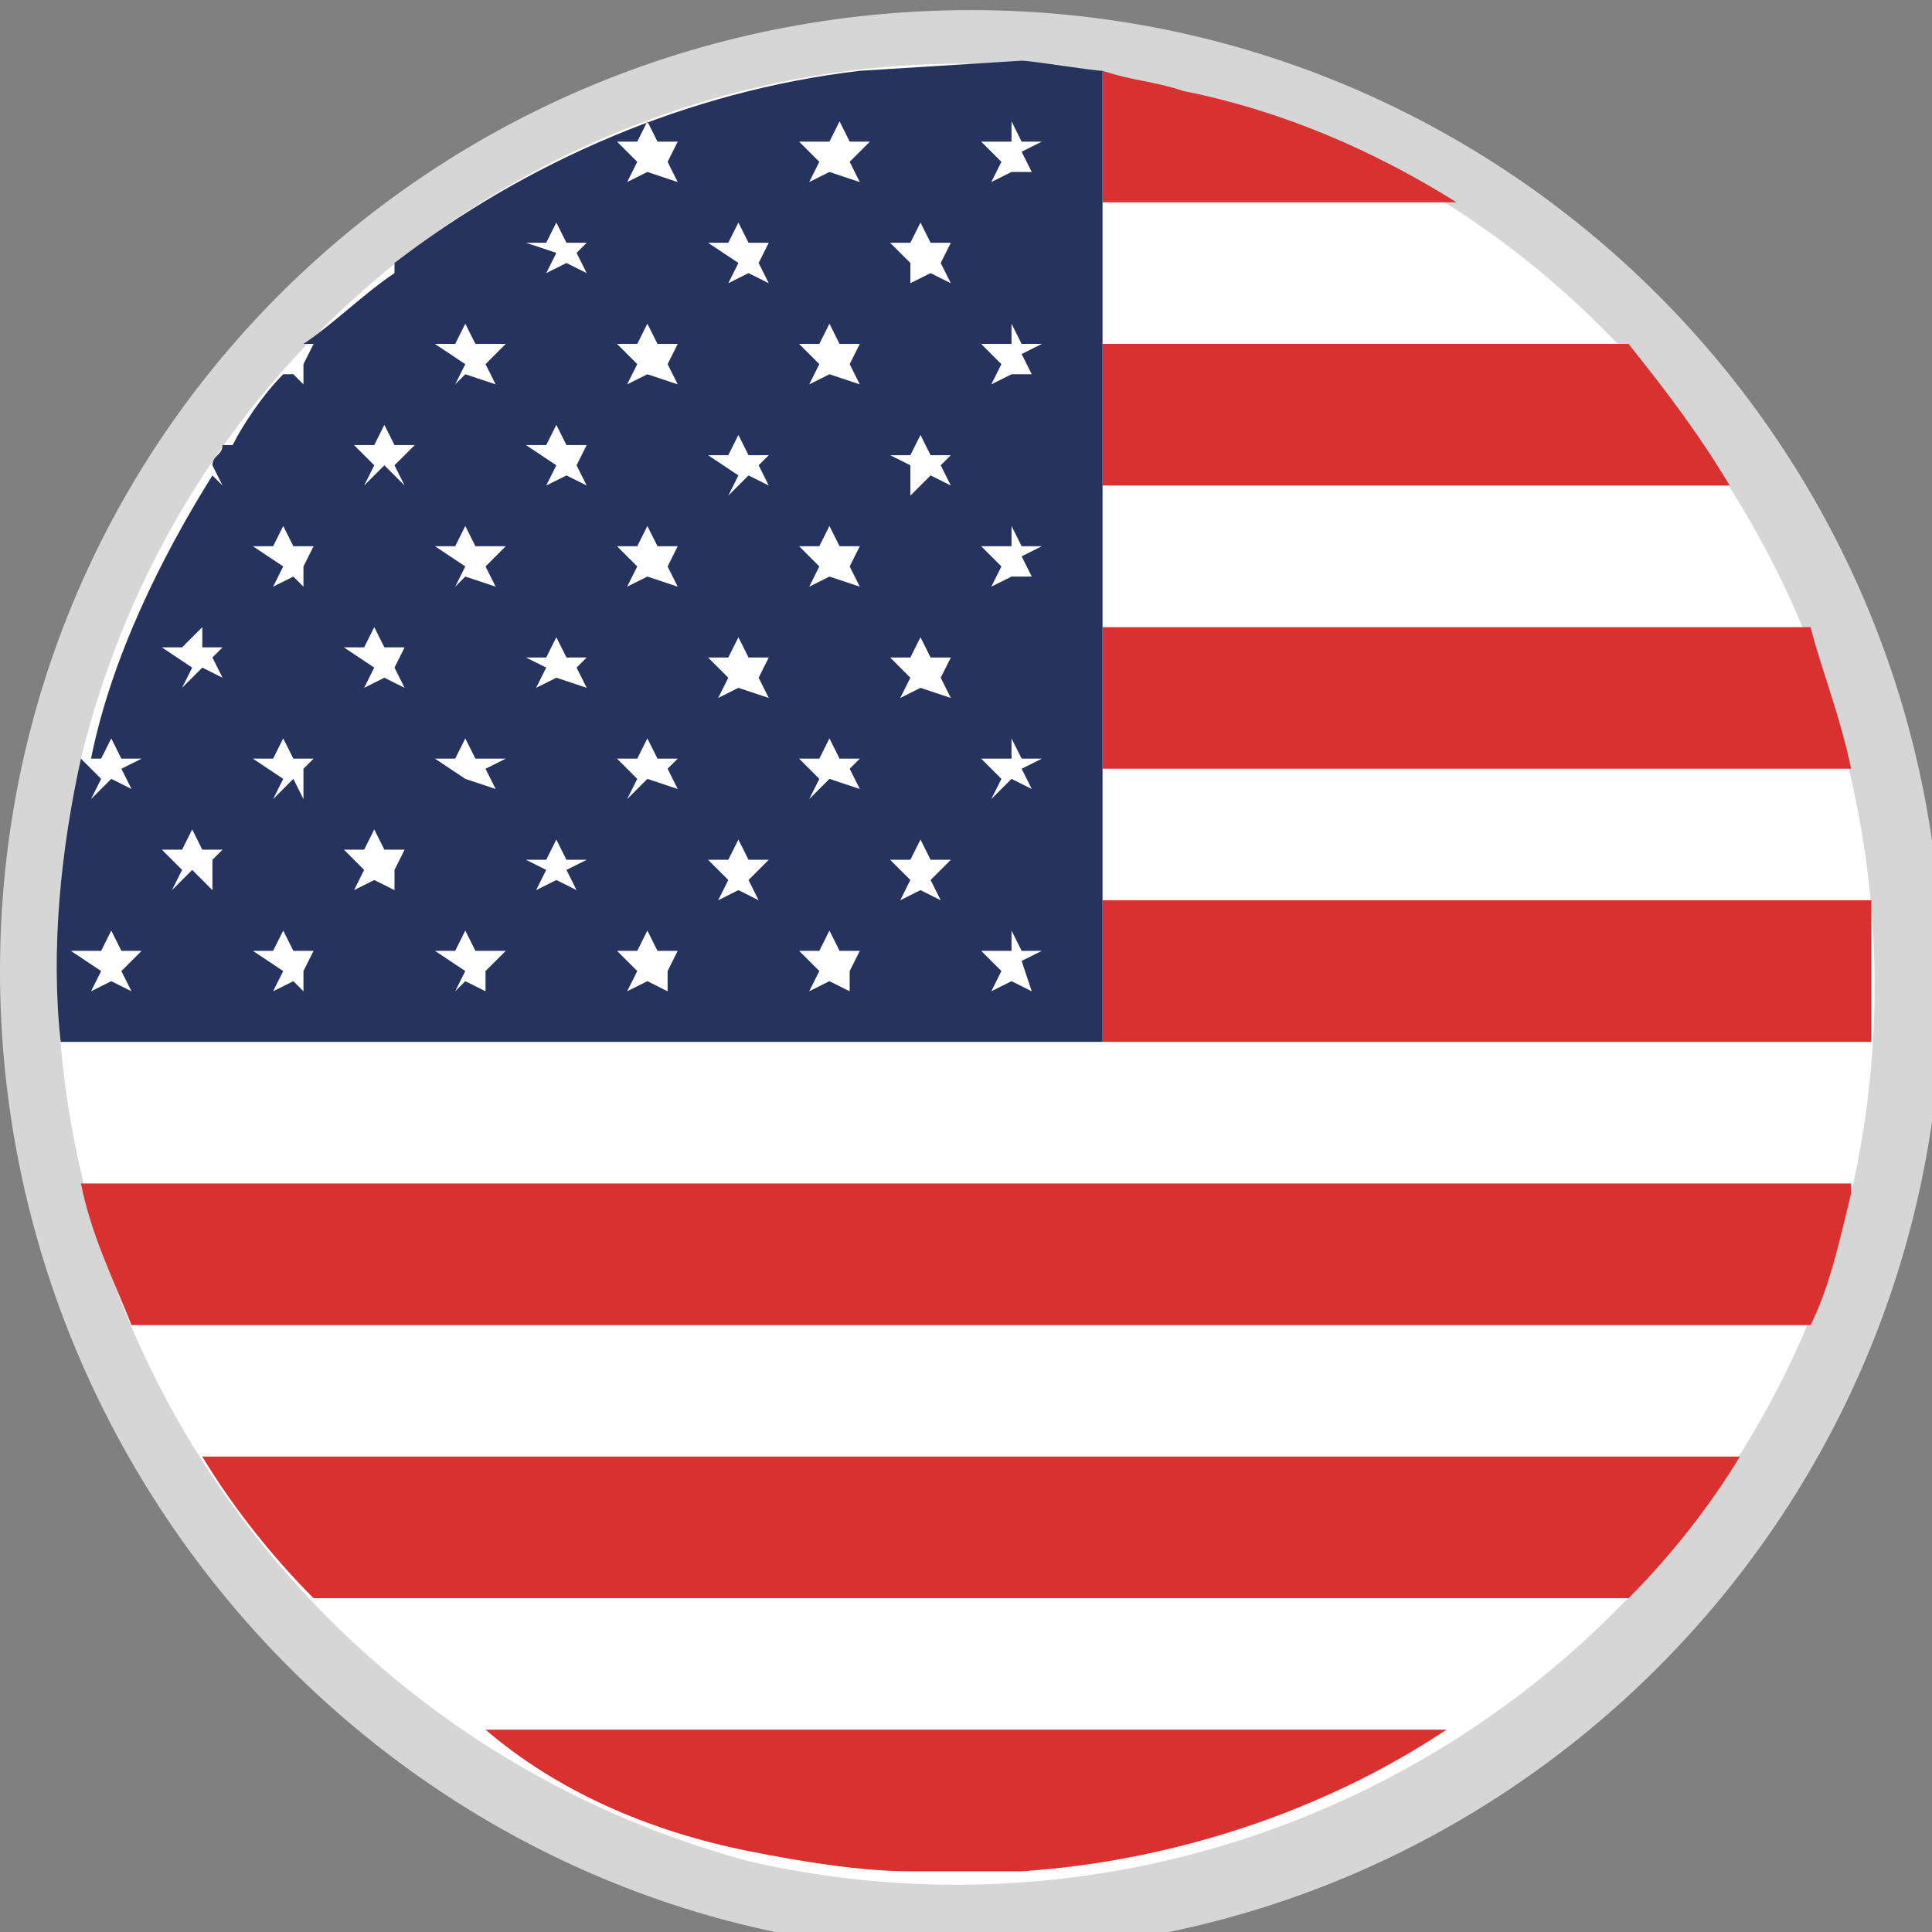
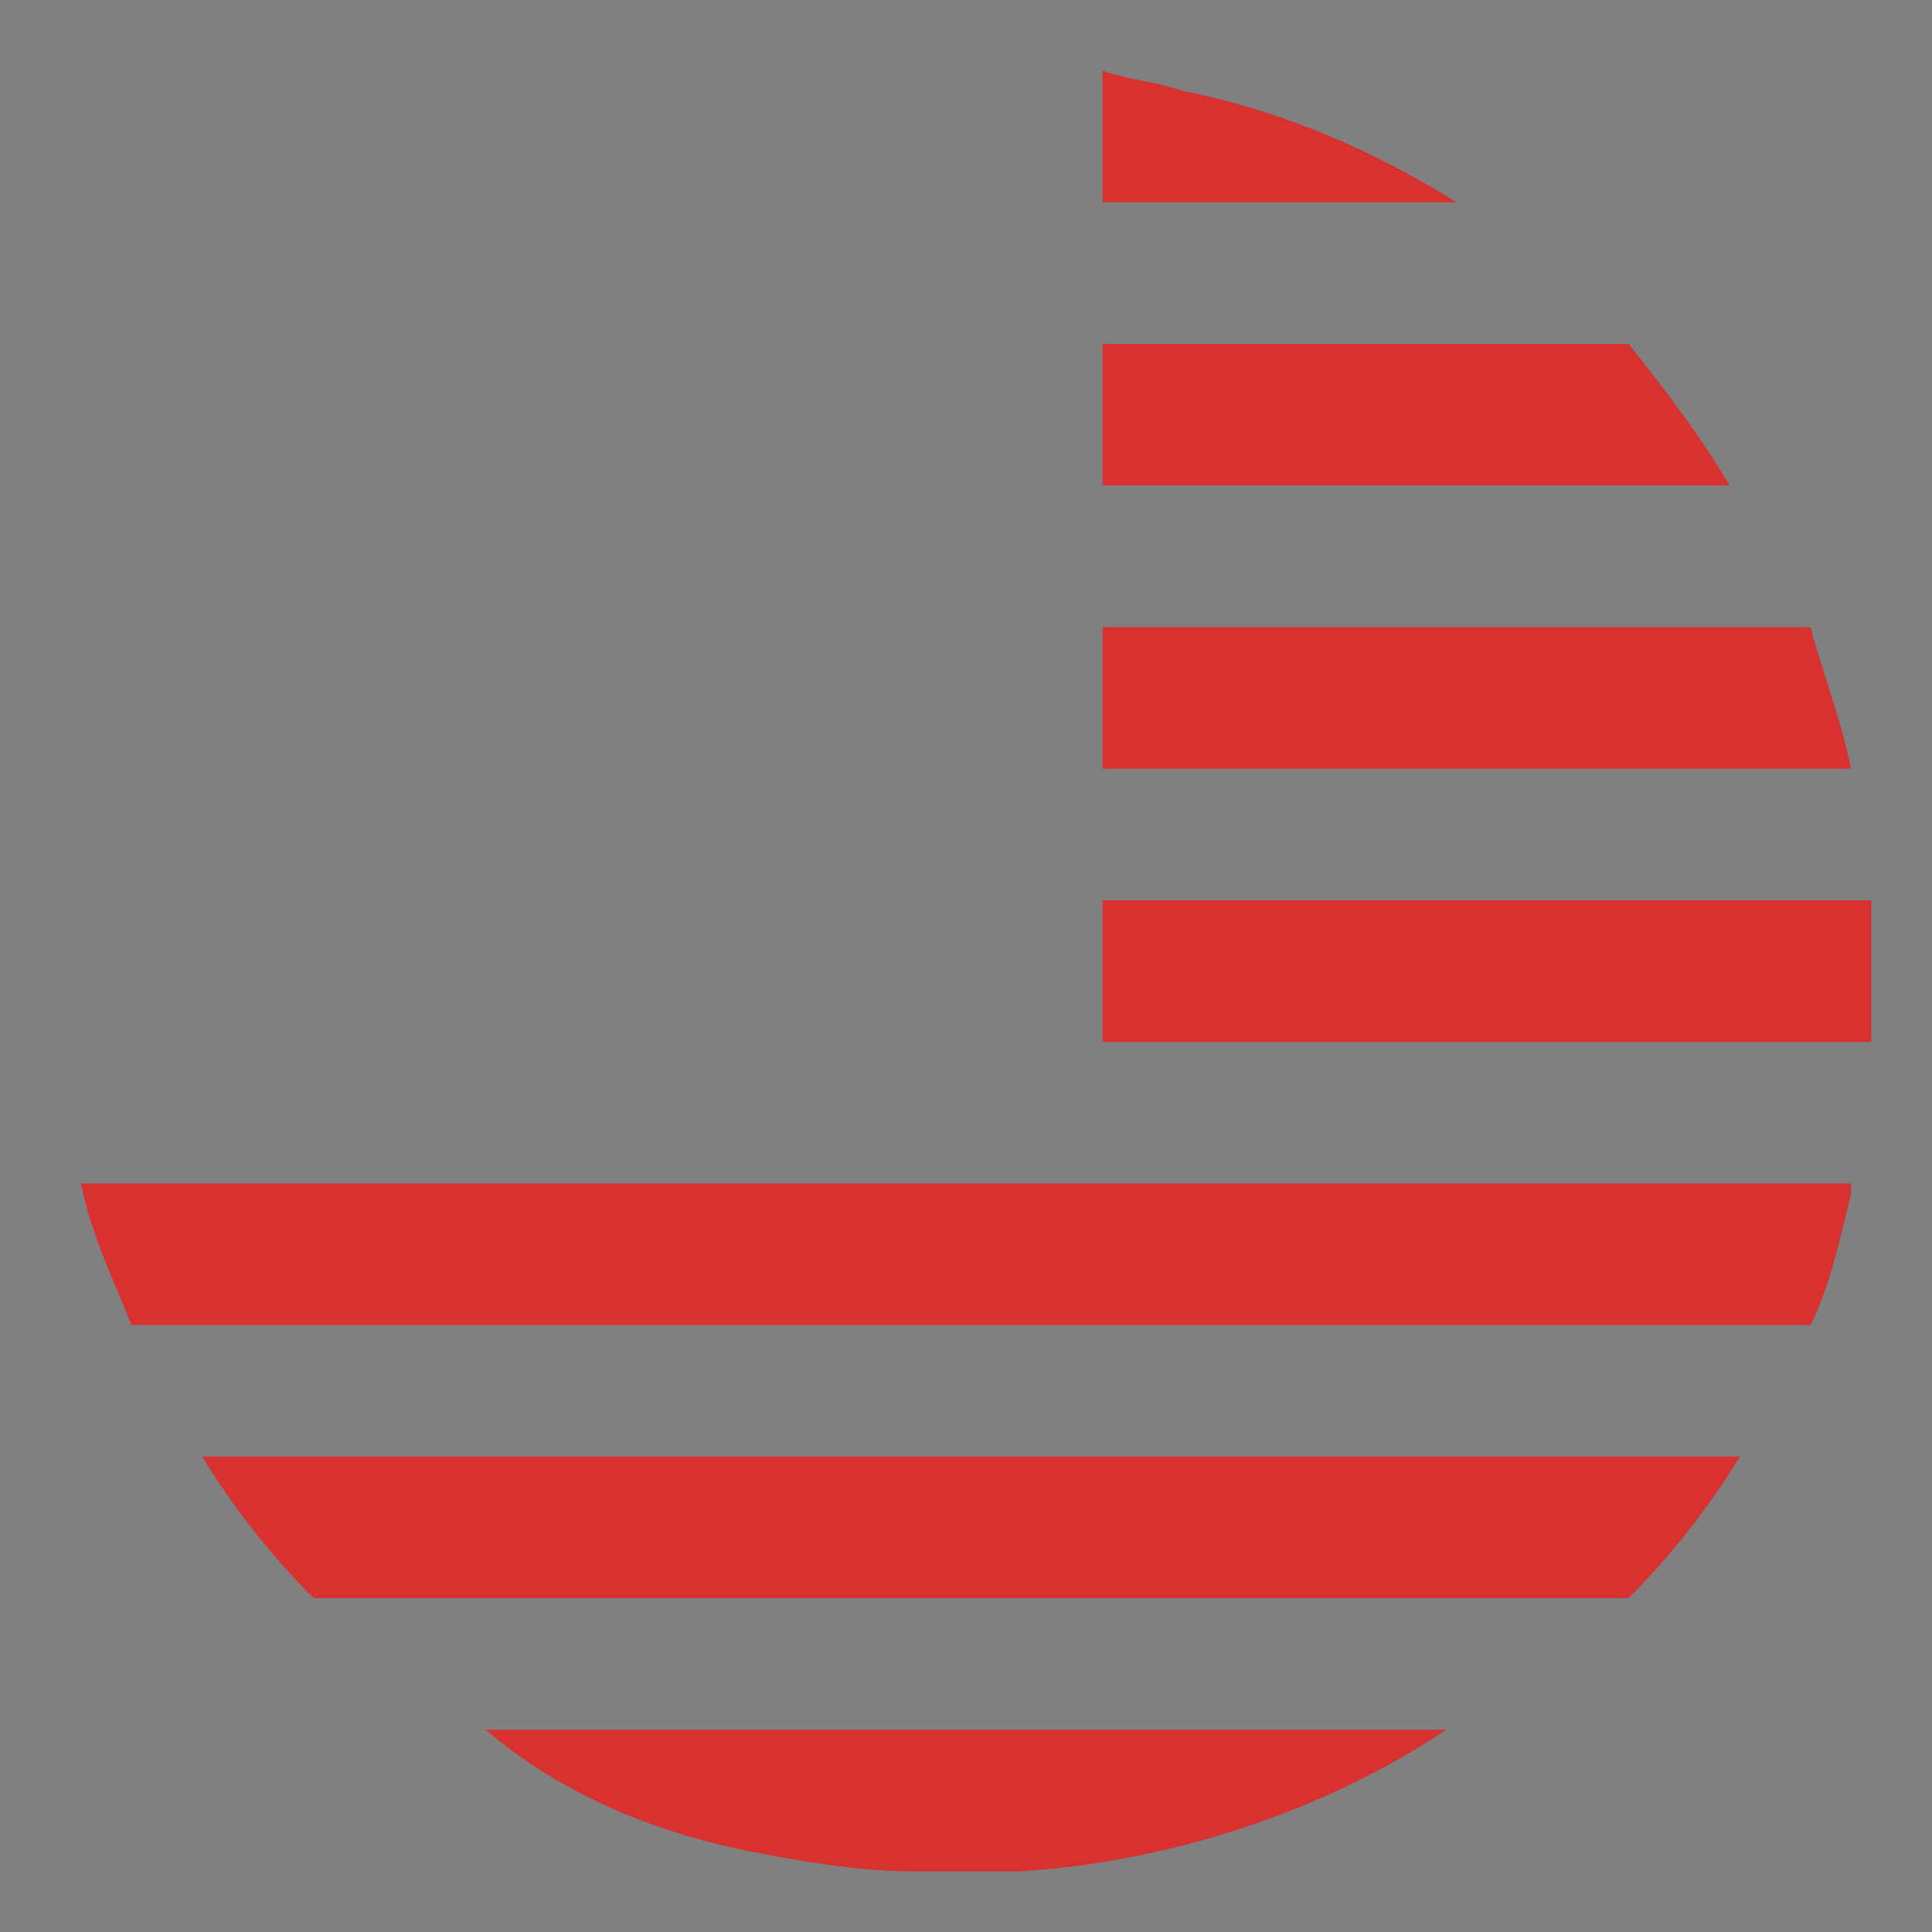
<svg xmlns="http://www.w3.org/2000/svg" version="1.1" id="Layer_1" x="0px" y="0px" viewBox="0 0 19.1 19.1" style="enable-background:new 0 0 19.1 19.1;" xml:space="preserve">
  <rect x="0" y="0" width="19.1" height="19.1" fill="#808080" stroke="none" />
  <style type="text/css">
	.st0{fill:#FFFFFF;}
	.st1{fill:#D6D6D6;}
	.st2{fill:#E91725;}
	.st3{fill:#D83130;}
	.st4{fill:#25335E;}
</style>
  <g transform="translate(-1207.5 -19)">
    <g transform="translate(1207.5 19)">
-       <path class="st0" d="M9.6,18.7c-5,0-9.1-4.1-9.1-9.1s4.1-9.1,9.1-9.1s9.1,4.1,9.1,9.1S14.6,18.7,9.6,18.7z" />
-       <path class="st1" d="M9.6,1.1C4.8,1.1,1,4.9,1,9.6s3.8,8.6,8.6,8.6s8.6-3.8,8.6-8.6S14.3,1.1,9.6,1.1 M9.6,0.1    c5.3,0,9.6,4.3,9.6,9.6s-4.3,9.6-9.6,9.6S0,14.9,0,9.6S4.3,0.1,9.6,0.1z" />
-     </g>
-     <path class="st2" d="M1217,24.1c2.5,0,4.5,2,4.5,4.5s-2,4.5-4.5,4.5c-2.5,0-4.5-2-4.5-4.5S1214.5,24.1,1217,24.1z" />
+       </g>
  </g>
  <g>
-     <path class="st0" d="M0.8,7.5C2,2.6,6.9-0.3,11.7,0.9c4.8,1.2,7.7,6.1,6.6,10.9c-1.2,4.8-6.1,7.7-10.9,6.6   C2.6,17.1-0.3,12.3,0.8,7.5" />
    <path class="st3" d="M17.9,6.2h-7v1.4h7.4C18.2,7.1,18,6.6,17.9,6.2 M16.1,3.4h-5.2v1.4h6.2C16.8,4.3,16.5,3.9,16.1,3.4 M3.1,15.8   h13c0.4-0.4,0.8-0.9,1.1-1.4H2C2.3,14.9,2.7,15.4,3.1,15.8 M11.7,0.9c-0.3-0.1-0.5-0.1-0.8-0.2v1.3h3.5C13.6,1.5,12.7,1.1,11.7,0.9    M18.5,8.9h-7.6v1.4h7.6C18.5,9.9,18.5,9.4,18.5,8.9 M1.3,13.1h16.6c0.2-0.4,0.3-0.9,0.4-1.3c0,0,0,0,0-0.1H0.8   C0.9,12.2,1.1,12.6,1.3,13.1 M7.4,18.3c0.5,0.1,1.1,0.2,1.6,0.2h1.1c1.5-0.1,3-0.6,4.2-1.4H4.8C5.5,17.7,6.4,18.1,7.4,18.3" />
-     <path class="st4" d="M10.2,9.8L10,9.7L9.8,9.8l0.1-0.2L9.7,9.4H10L10,9.2l0.1,0.2h0.2l-0.2,0.1L10.2,9.8z M9.3,2.6l0.1,0.2L9.2,2.7   L9,2.8L9,2.6L8.8,2.4h0.2l0.1-0.2l0.1,0.2h0.2L9.3,2.6z M9.3,4.6l0.1,0.2L9.2,4.7L9,4.9L9,4.6L8.8,4.5h0.2l0.1-0.2l0.1,0.2h0.2   L9.3,4.6z M9.3,6.7l0.1,0.2L9.1,6.8L8.9,6.9L9,6.7L8.8,6.5h0.2l0.1-0.2l0.1,0.2h0.2L9.3,6.7z M9.3,8.9L9.1,8.8L8.9,8.9L9,8.7   L8.8,8.5H9l0.1-0.2l0.1,0.2h0.2L9.2,8.7L9.3,8.9z M8.4,3.6l0.1,0.2L8.2,3.7L8,3.8l0.1-0.2L7.9,3.4h0.2l0.1-0.2l0.1,0.2h0.2L8.4,3.6   z M8.4,5.6l0.1,0.2L8.2,5.7L8,5.8l0.1-0.2L7.9,5.4h0.2l0.1-0.2l0.1,0.2h0.2L8.4,5.6z M8.4,7.6l0.1,0.2L8.2,7.7L8,7.9l0.1-0.2   L7.9,7.5h0.2l0.1-0.2l0.1,0.2h0.2L8.4,7.6z M8.4,9.8L8.2,9.7L8,9.8l0.1-0.2L7.9,9.4h0.2l0.1-0.2l0.1,0.2h0.2L8.4,9.6L8.4,9.8z    M7.5,2.6l0.1,0.2L7.4,2.7L7.2,2.8l0.1-0.2L7,2.4h0.2l0.1-0.2l0.1,0.2h0.2L7.5,2.6z M7.5,4.6l0.1,0.2L7.4,4.7L7.2,4.9l0.1-0.2   L7,4.5h0.2l0.1-0.2l0.1,0.2h0.2L7.5,4.6z M7.5,6.7l0.1,0.2L7.3,6.8L7.1,6.9l0.1-0.2L7,6.5h0.2l0.1-0.2l0.1,0.2h0.2L7.5,6.7z    M7.5,8.9L7.3,8.8L7.1,8.9l0.1-0.2L7,8.5h0.2l0.1-0.2l0.1,0.2h0.2L7.4,8.7L7.5,8.9z M6.6,1.6l0.1,0.2L6.4,1.7L6.2,1.8l0.1-0.2   L6.1,1.4h0.2l0.1-0.2l0.1,0.2h0.2L6.6,1.6z M6.6,3.6l0.1,0.2L6.4,3.7L6.2,3.8l0.1-0.2L6.1,3.4h0.2l0.1-0.2l0.1,0.2h0.2L6.6,3.6z    M6.6,5.6l0.1,0.2L6.4,5.7L6.2,5.8l0.1-0.2L6.1,5.4h0.2l0.1-0.2l0.1,0.2h0.2L6.6,5.6z M6.6,7.6l0.1,0.2L6.4,7.7L6.2,7.9l0.1-0.2   L6.1,7.5h0.2l0.1-0.2l0.1,0.2h0.2L6.6,7.6z M6.6,9.8L6.4,9.7L6.2,9.8l0.1-0.2L6.1,9.4h0.2l0.1-0.2l0.1,0.2h0.2L6.6,9.6L6.6,9.8z    M5.7,2.5l0.1,0.2L5.6,2.6L5.4,2.7l0.1-0.2L5.2,2.4h0.2l0.1-0.2l0.1,0.2h0.2L5.7,2.5z M5.7,4.6l0.1,0.2L5.6,4.7L5.4,4.8l0.1-0.2   L5.2,4.4h0.2l0.1-0.2l0.1,0.2h0.2L5.7,4.6z M5.7,6.6l0.1,0.2L5.5,6.7L5.3,6.8l0.1-0.2L5.2,6.5h0.2l0.1-0.2l0.1,0.2h0.2L5.7,6.6z    M5.7,8.8L5.5,8.7L5.3,8.8l0.1-0.2L5.2,8.5h0.2l0.1-0.2l0.1,0.2h0.2L5.6,8.6L5.7,8.8z M4.8,3.6l0.1,0.2L4.6,3.7L4.5,3.8l0.1-0.2   L4.3,3.4h0.2l0.1-0.2l0.1,0.2H5L4.8,3.6z M4.8,5.6l0.1,0.2L4.6,5.7L4.5,5.8l0.1-0.2L4.3,5.4h0.2l0.1-0.2l0.1,0.2H5L4.8,5.6z    M4.8,7.6l0.1,0.2L4.6,7.7L4.5,7.9l0.1-0.2L4.3,7.5h0.2l0.1-0.2l0.1,0.2H5L4.8,7.6z M4.8,9.8L4.6,9.7L4.5,9.8l0.1-0.2L4.3,9.4h0.2   l0.1-0.2l0.1,0.2H5L4.8,9.6L4.8,9.8z M3.9,4.6L4,4.8L3.8,4.6L3.6,4.8l0.1-0.2L3.5,4.4h0.2l0.1-0.2l0.1,0.2h0.2L3.9,4.6z M3.9,6.6   l0.1,0.2L3.8,6.7L3.6,6.8l0.1-0.2L3.4,6.4h0.2l0.1-0.2l0.1,0.2h0.2L3.9,6.6z M3.9,8.8L3.7,8.7L3.5,8.8l0.1-0.2L3.4,8.4h0.2l0.1-0.2   l0.1,0.2H4L3.9,8.6L3.9,8.8z M8.2,1.4l0.1-0.2l0.1,0.2h0.2L8.4,1.6l0.1,0.2L8.2,1.7L8,1.8l0.1-0.2L7.9,1.4H8.2z M10,7.5L10,7.3   l0.1,0.2h0.2l-0.2,0.1l0.1,0.2L10,7.7L9.8,7.9l0.1-0.2L9.7,7.5H10z M10,5.4L10,5.2l0.1,0.2h0.2l-0.2,0.1l0.1,0.2L10,5.7L9.8,5.8   l0.1-0.2L9.7,5.4H10z M10,3.4L10,3.2l0.1,0.2h0.2l-0.2,0.1l0.1,0.2L10,3.7L9.8,3.8l0.1-0.2L9.7,3.4H10z M10,1.4L10,1.2l0.1,0.2h0.2   l-0.2,0.1l0.1,0.2L10,1.7L9.8,1.8l0.1-0.2L9.7,1.4H10z M3,5.6L3,5.8L2.9,5.7L2.7,5.8l0.1-0.2L2.5,5.4h0.2l0.1-0.2l0.1,0.2h0.2   L3,5.6z M3,7.6L3,7.9L2.9,7.7L2.7,7.9l0.1-0.2L2.5,7.5h0.2l0.1-0.2l0.1,0.2h0.2L3,7.6z M3,9.8L2.9,9.7L2.7,9.8l0.1-0.2L2.5,9.4h0.2   l0.1-0.2l0.1,0.2h0.2L3,9.6L3,9.8z M2.1,6.5l0.1,0.2L2,6.6L1.8,6.8l0.1-0.2L1.6,6.4h0.2L2,6.2L2,6.4h0.2L2.1,6.5z M2.1,8.8L1.9,8.6   L1.7,8.8l0.1-0.2L1.6,8.4h0.2l0.1-0.2L2,8.4h0.2L2.1,8.5L2.1,8.8z M1.3,9.8L1.1,9.7L0.9,9.8l0.1-0.2L0.7,9.4H1l0.1-0.2l0.1,0.2h0.2   L1.2,9.6L1.3,9.8z M10.9,0.7c-0.1,0-0.7-0.1-0.8-0.1L8.5,0.7C6.8,0.9,5.2,1.6,3.9,2.6l0,0.1L3.9,2.7C3.6,2.9,3.3,3.2,3,3.4h0.1   L3,3.6L3,3.8L2.9,3.7L2.8,3.7C2.6,3.9,2.4,4.2,2.3,4.4h0l-0.1,0c0,0.1-0.1,0.1-0.1,0.2l0.1,0.2L2.1,4.7c-0.5,0.8-1,1.8-1.2,2.8   c0,0,0,0,0,0H1l0.1-0.2l0.1,0.2h0.2L1.2,7.6l0.1,0.2L1.1,7.7L0.9,7.9l0.1-0.2L0.8,7.5c-0.2,0.9-0.3,1.9-0.2,2.8h10.3V0.7z" />
  </g>
</svg>